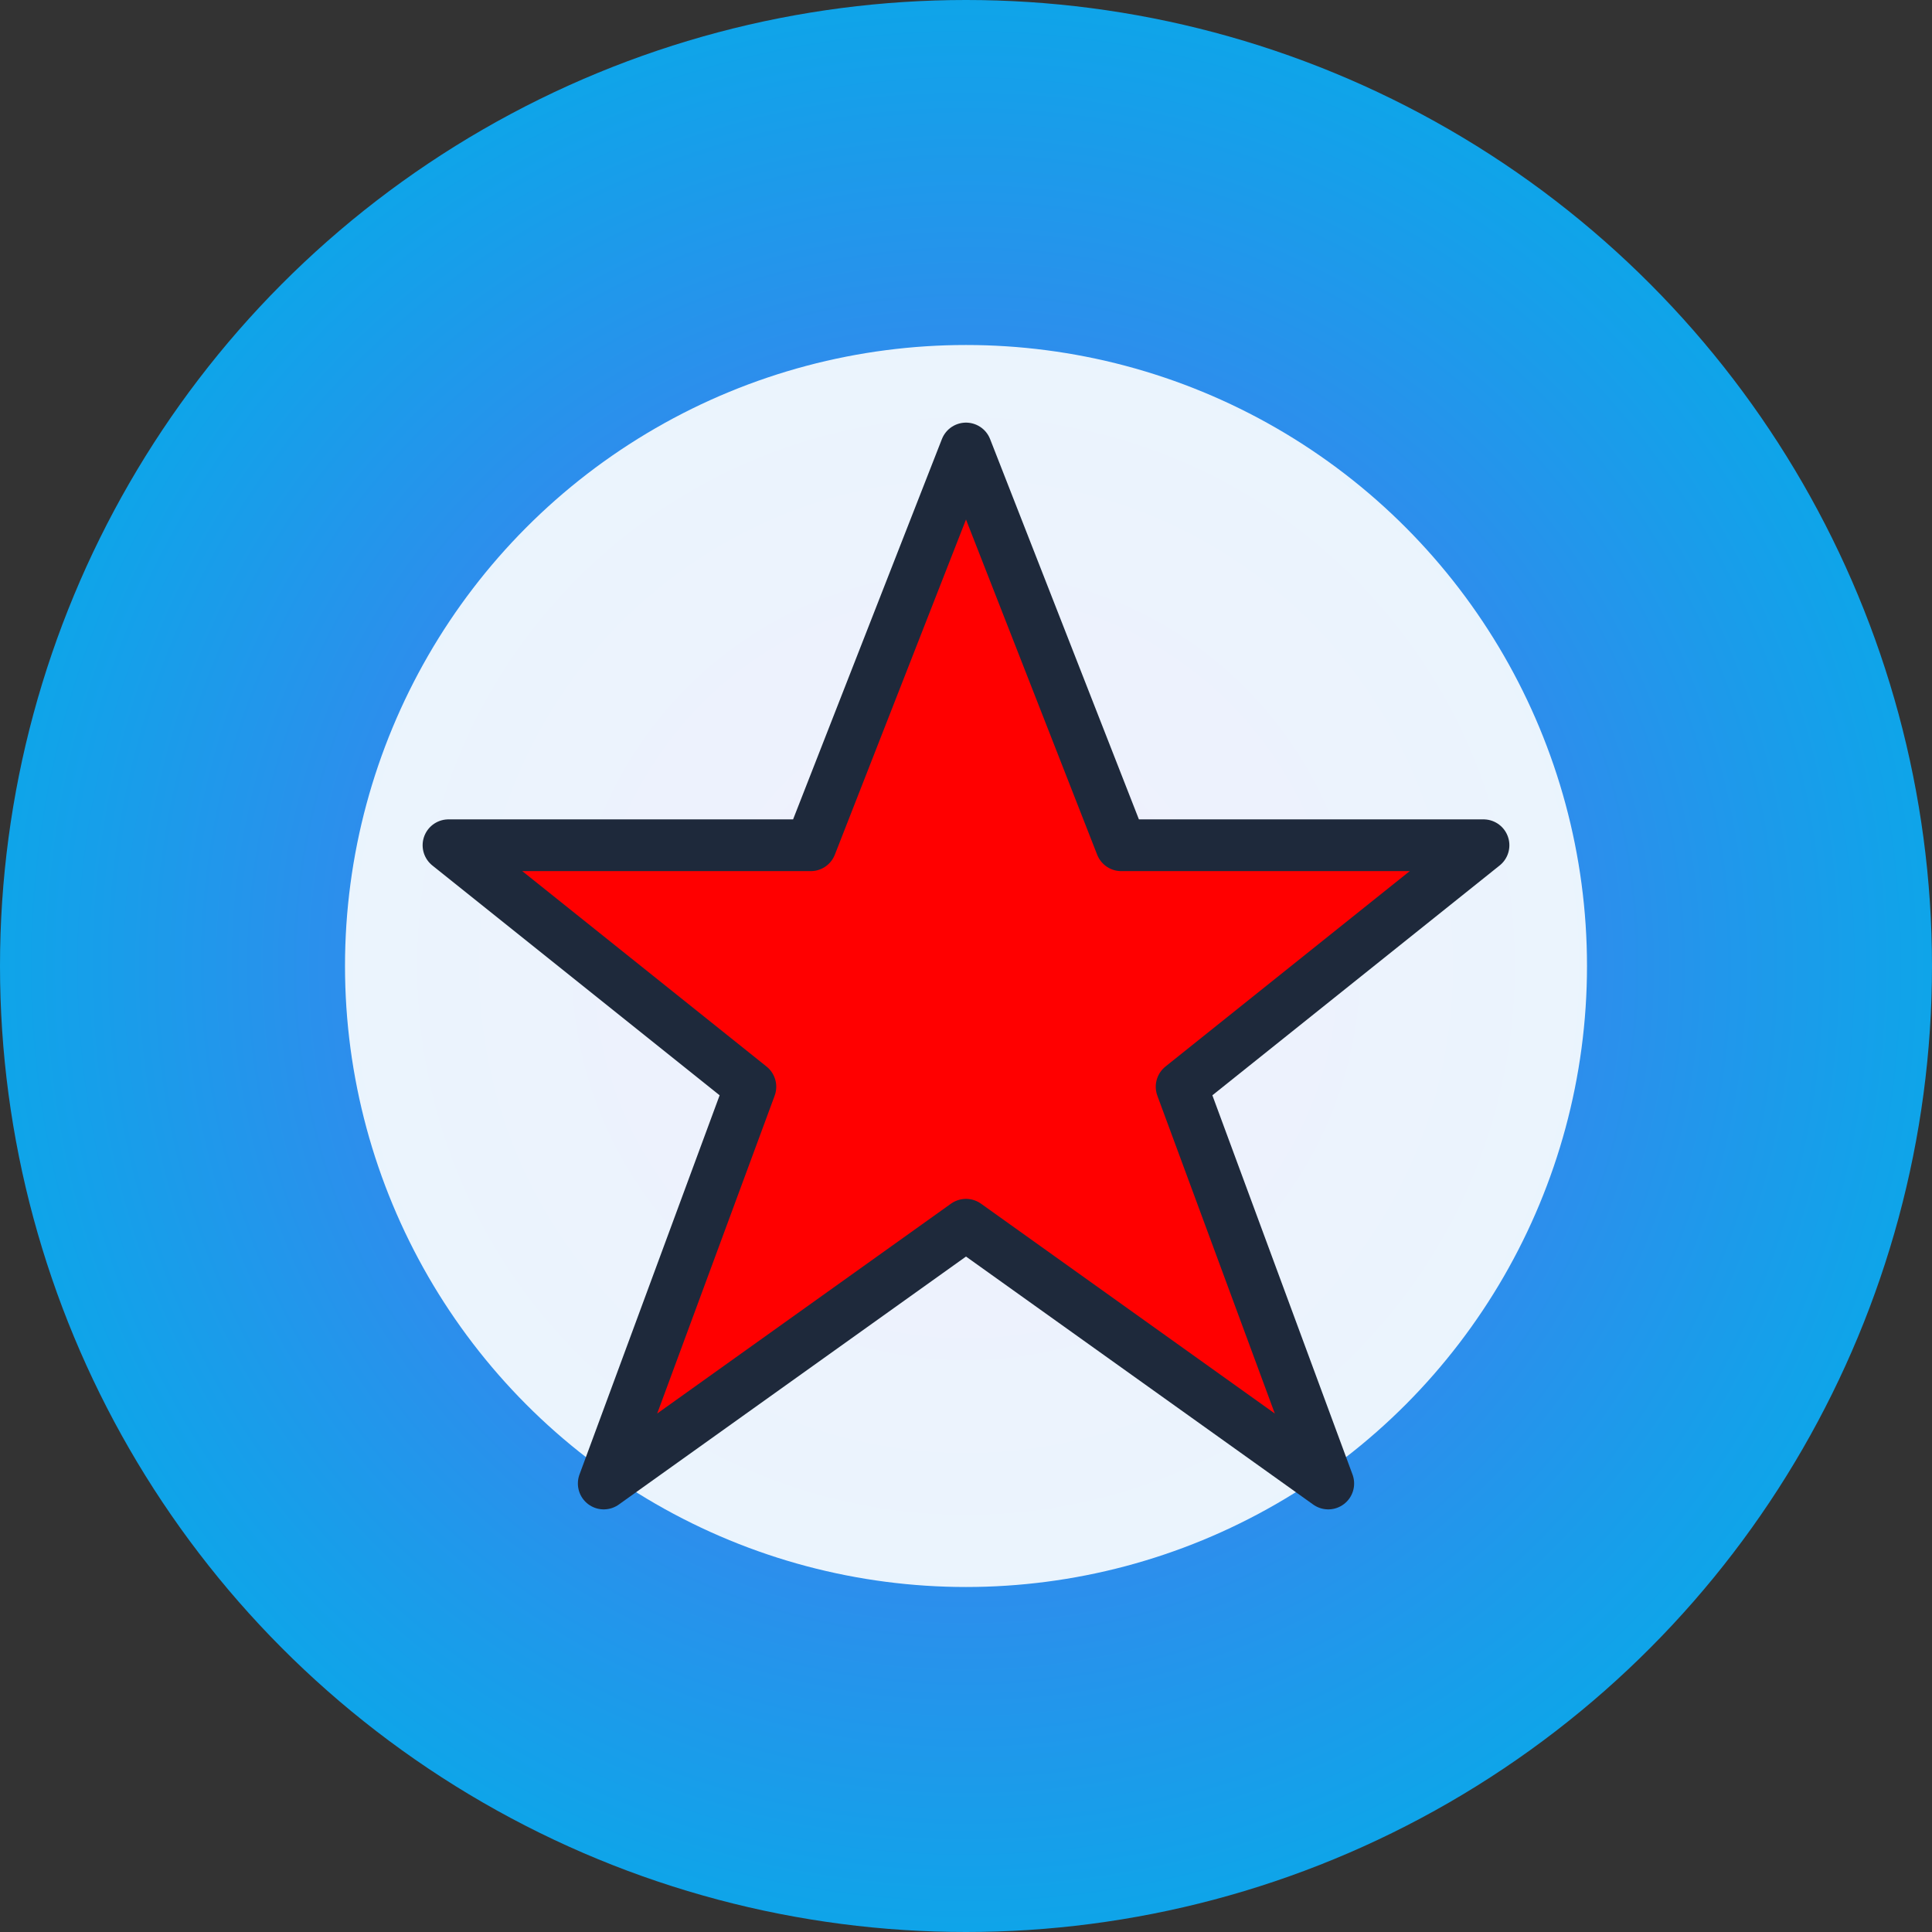
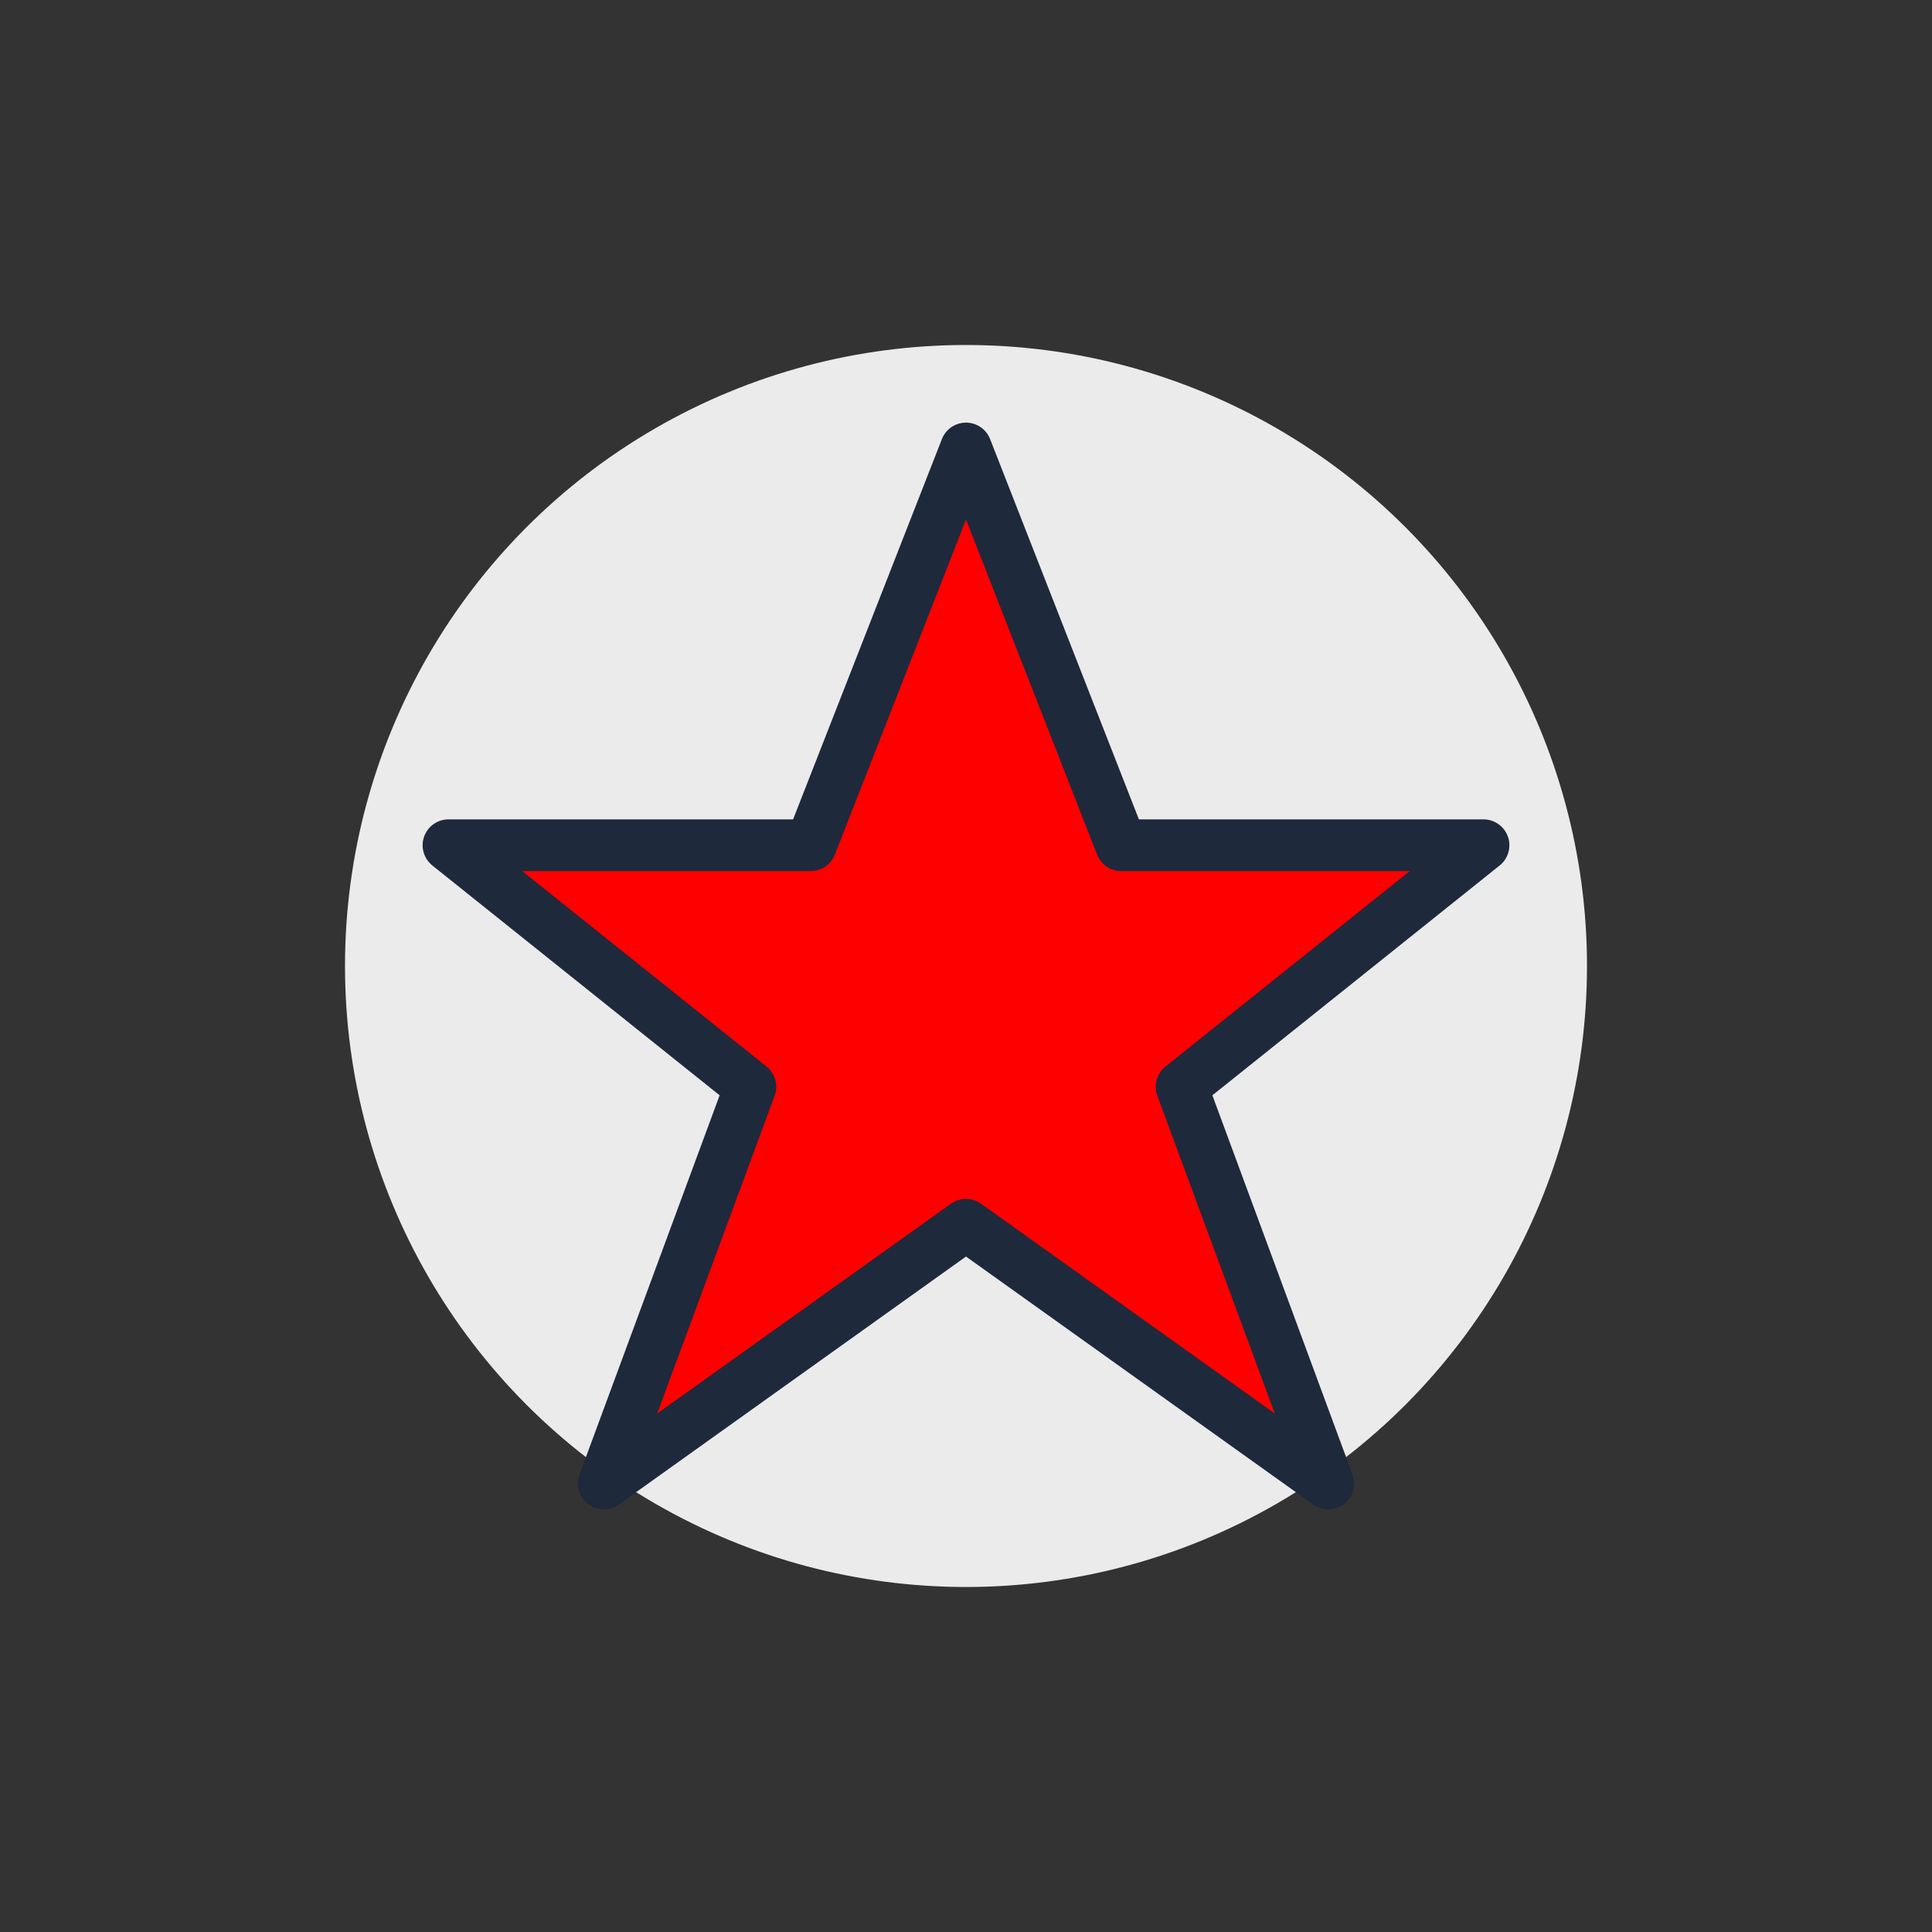
<svg xmlns="http://www.w3.org/2000/svg" width="56" height="56" viewBox="0 0 56 56" fill="none">
  <rect x="0" y="0" width="56" height="56" fill="#333333" stroke="none" />
-   <circle cx="28" cy="28" r="28" fill="url(#paint0_radial)" />
  <circle cx="28" cy="28" r="18" fill="white" fill-opacity="0.9" />
  <path d="M28 13L32.5 24.5H43L34.25 31.5L38.5 43L28 35.5L17.5 43L21.75 31.5L13 24.5H23.5L28 13Z" fill="#FF0000" stroke="#1E293B" stroke-width="1.5" stroke-linejoin="round" />
  <defs>
    <radialGradient id="paint0_radial" cx="0" cy="0" r="1" gradientTransform="translate(28 28) rotate(90) scale(28)" gradientUnits="userSpaceOnUse">
      <stop stop-color="#6366F1" />
      <stop offset="1" stop-color="#0EA5E9" />
    </radialGradient>
  </defs>
</svg>